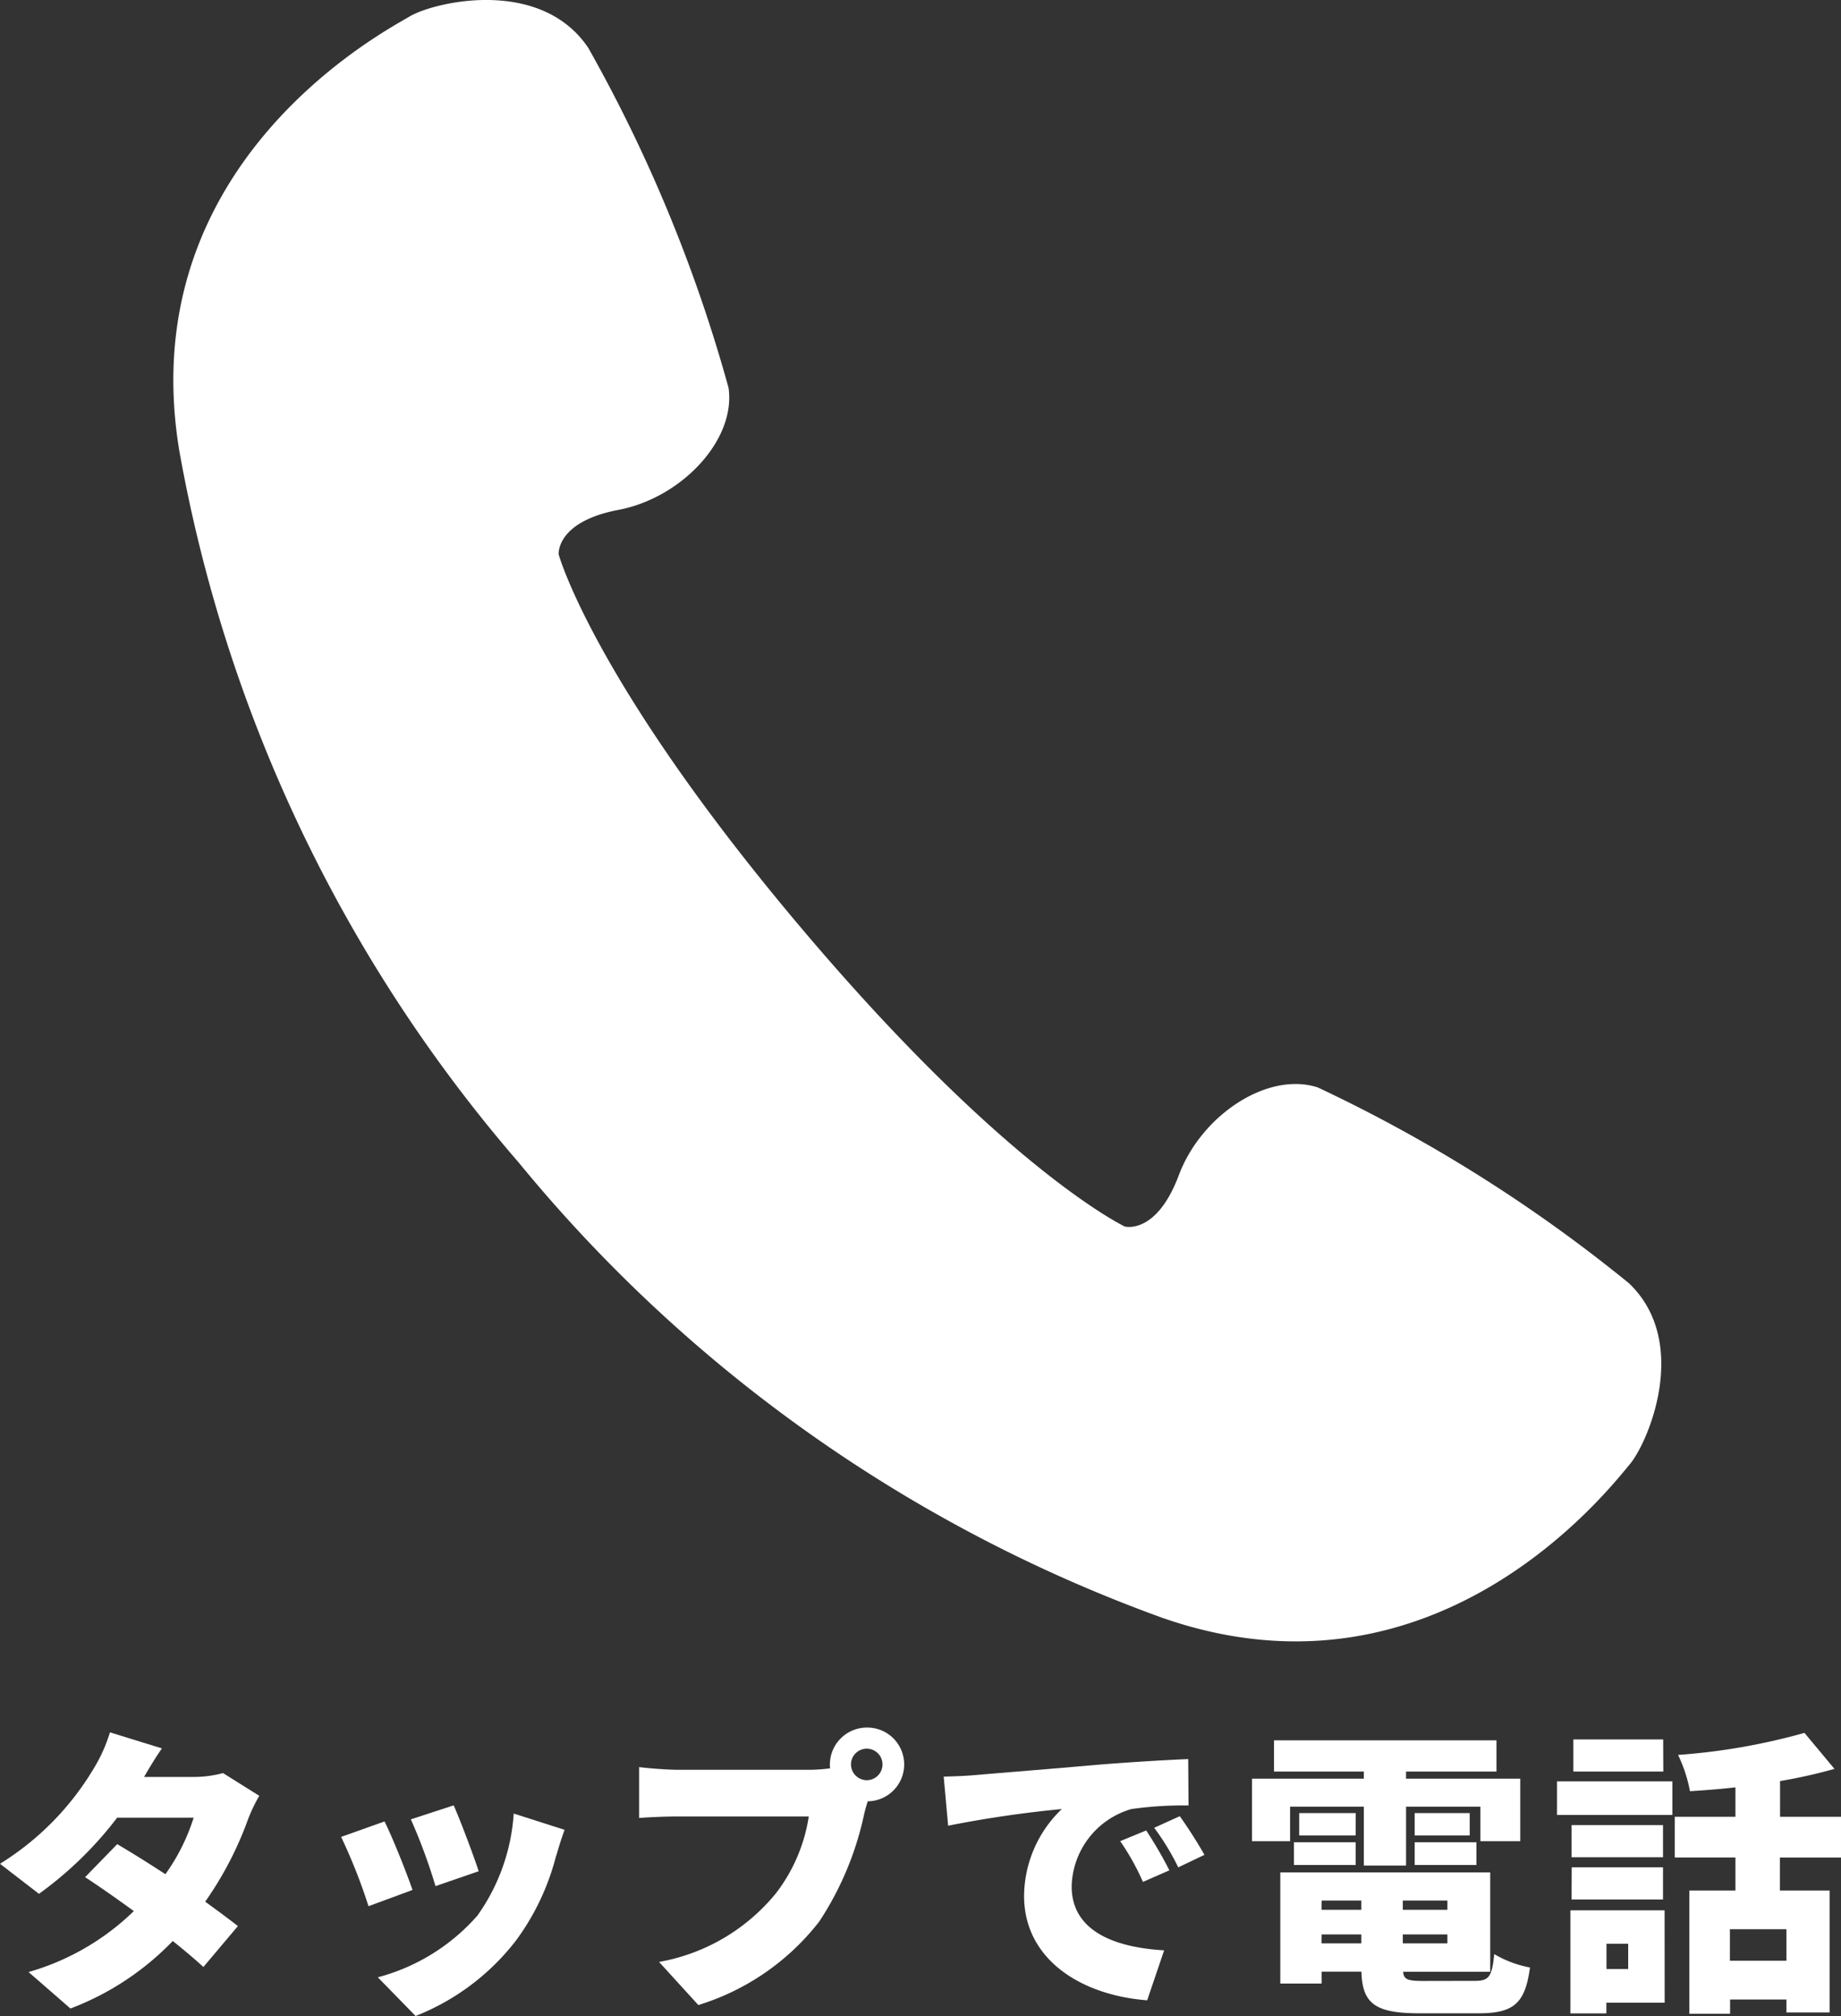
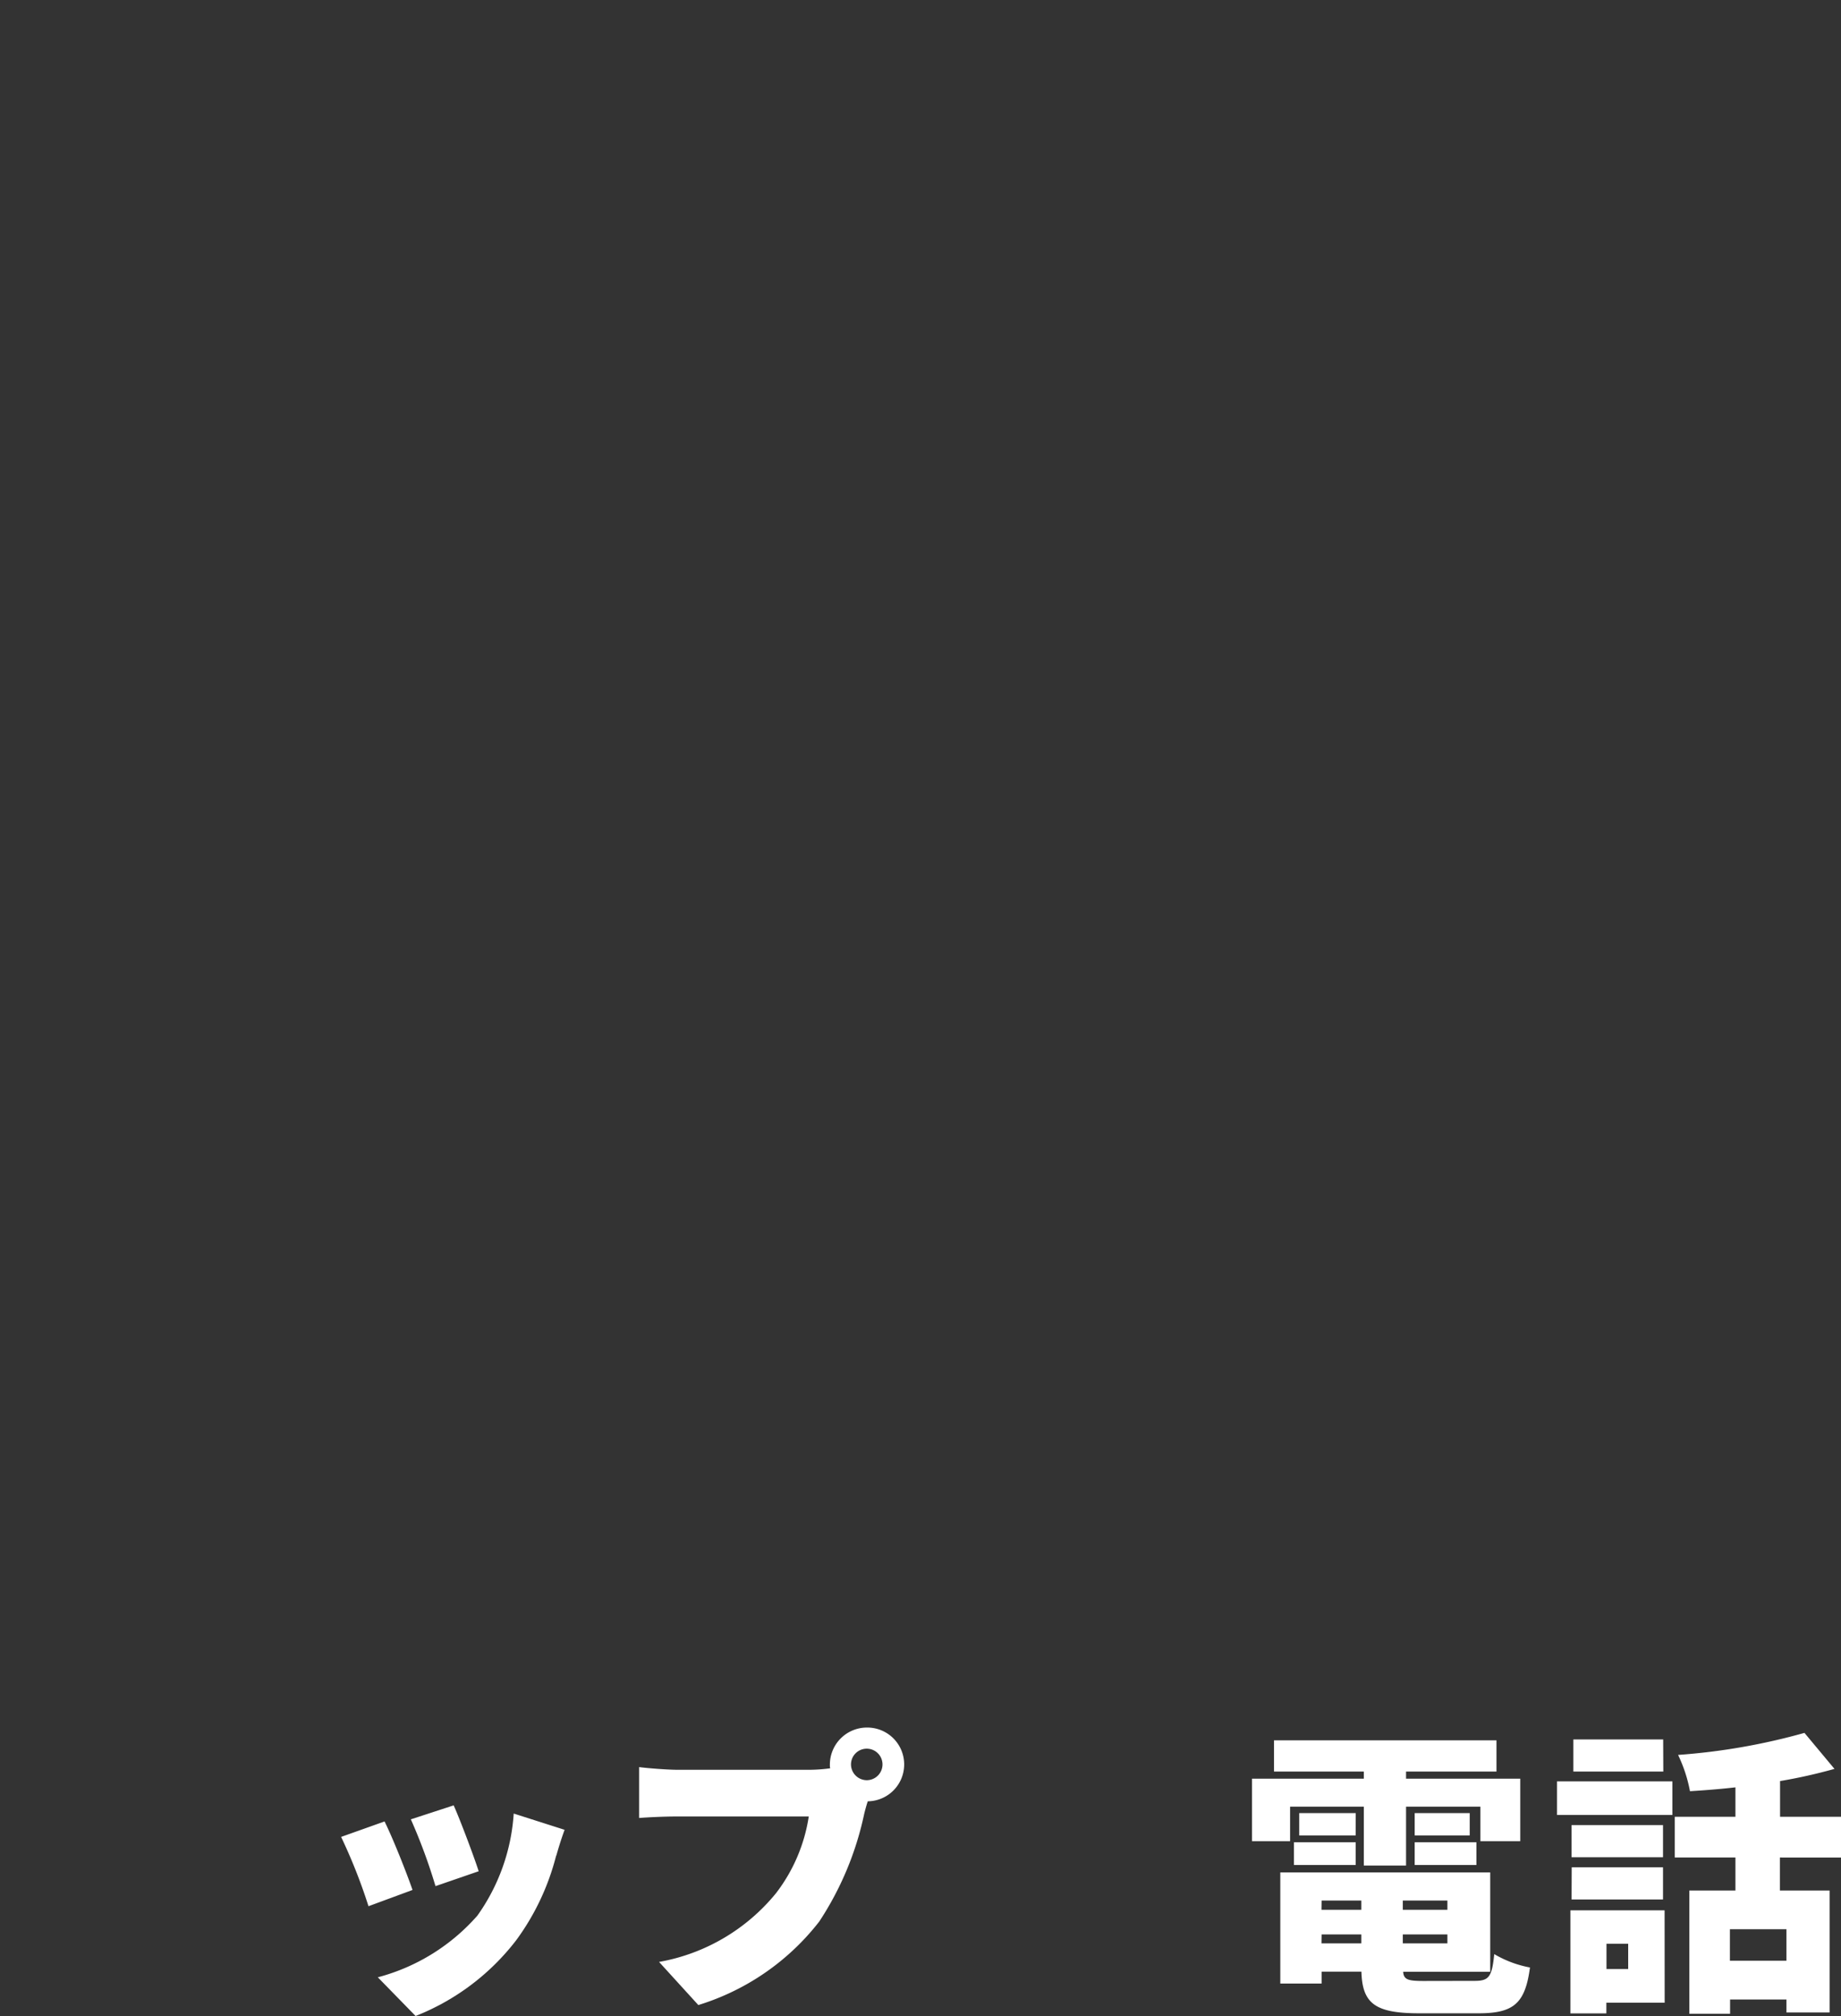
<svg xmlns="http://www.w3.org/2000/svg" width="56.68" height="62.056" viewBox="0 0 56.68 62.056">
  <rect x="0" y="0" width="56.68" height="62.056" fill="#333333" stroke="none" />
  <defs>
    <clipPath id="a">
      <rect width="56.68" height="62.056" transform="translate(0 -0.001)" fill="none" />
    </clipPath>
  </defs>
  <g transform="translate(0 0)">
    <g clip-path="url(#a)">
-       <path d="M4.44,54.695H5.96a3.457,3.457,0,0,0,.906-.119l1.117.7a4.8,4.8,0,0,0-.357.751,10.719,10.719,0,0,1-1.309,2.508c.394.284.751.549,1.007.751L6.262,60.545c-.238-.22-.568-.5-.943-.8a8.6,8.6,0,0,1-3.15,2.078L.879,60.7A7.66,7.66,0,0,0,4.12,58.824c-.55-.4-1.09-.778-1.5-1.044l.989-1.016c.421.247.952.577,1.483.925a6.151,6.151,0,0,0,.87-1.74H3.607A11.41,11.41,0,0,1,1.2,58.293L0,57.368a8.671,8.671,0,0,0,2.9-2.957,4.769,4.769,0,0,0,.485-1.089l1.6.494c-.2.284-.412.641-.549.879" fill="#fff" />
      <path d="M12.7,58.174l-1.355.5a16.8,16.8,0,0,0-.843-2.133l1.337-.476c.256.513.677,1.575.861,2.106m4.422-1.053a7.526,7.526,0,0,1-1.227,2.6,7.264,7.264,0,0,1-3.1,2.335l-1.163-1.191a6.176,6.176,0,0,0,3.067-1.9,6.093,6.093,0,0,0,1.117-3.14l1.566.5c-.128.357-.192.577-.256.8m-2.39.476-1.328.458A17.232,17.232,0,0,0,12.649,56l1.318-.43c.183.4.632,1.593.769,2.023" fill="#fff" />
      <path d="M26.689,53.175a1.135,1.135,0,0,1,.027,2.27c-.045.137-.082.275-.109.385a9.645,9.645,0,0,1-1.383,3.314A7.5,7.5,0,0,1,21.5,61.716l-1.209-1.327a5.989,5.989,0,0,0,3.6-2.115A5.145,5.145,0,0,0,24.9,55.912H20.866c-.448,0-.952.027-1.19.046V54.392c.284.037.888.083,1.19.083H24.9a4.879,4.879,0,0,0,.659-.046.492.492,0,0,1-.009-.119,1.14,1.14,0,0,1,1.135-1.135m0,1.62a.485.485,0,1,0-.485-.485.488.488,0,0,0,.485.485" fill="#fff" />
-       <path d="M30,54.639c.86-.073,2.243-.183,3.918-.329.916-.073,2-.138,2.664-.165l.01,1.428a11.489,11.489,0,0,0-1.758.11,2.541,2.541,0,0,0-1.84,2.38c0,1.346,1.263,1.877,2.847,1.969l-.522,1.538c-2.042-.156-3.79-1.263-3.79-3.214a3.738,3.738,0,0,1,1.162-2.673,35.145,35.145,0,0,0-3.5.513l-.137-1.511c.366-.009.769-.027.943-.046m6.006,2.93-.815.357a7.332,7.332,0,0,0-.7-1.254l.8-.33a12.344,12.344,0,0,1,.714,1.227m1.08-.476-.806.385a7.637,7.637,0,0,0-.741-1.218l.787-.357c.238.329.577.86.76,1.19" fill="#fff" />
      <path d="M39.719,56.672H38.547V54.749h3.442v-.22H39.224v-.961h6.849v.961H43.289v.22h3.516v1.923H45.578V55.61H43.289v1.812h-1.3V55.61h-2.27Zm5.685,4.3c.44,0,.531-.128.6-.824a3.375,3.375,0,0,0,1.1.412c-.147,1.107-.5,1.41-1.584,1.41H43.7c-1.355,0-1.758-.293-1.785-1.282H40.689v.366H39.417V57.633H45.88v3.058H43.2c.018.247.155.284.631.284Zm-5.566-4.267h1.9v.7h-1.9Zm1.9-.21H40v-.687h1.74Zm-1.053,2.289h1.227V58.5H40.689Zm0,1.034h1.227v-.275H40.689ZM44.562,58.5H43.189v.284h1.373Zm0,1.043H43.189v.275h1.373Zm.687-3.048H43.555v-.687h1.694Zm-1.694.21h1.9v.7h-1.9Z" fill="#fff" />
      <path d="M47.937,54.831h3.552v1.035H47.937Zm3.314,6.812H49.456v.33H48.349V58.8h2.9ZM51.2,57.166H48.385v-.989H51.2Zm-2.811.311H51.2v.989H48.385Zm2.82-2.948H48.44V53.54h2.765Zm-1.749,6.079h.668V59.83h-.668ZM54.8,57.175v1.016h1.529v3.754H55v-.4H53.265v.44H52.011V58.191H53.43V57.175H51.562V55.921H53.43v-.906c-.476.055-.952.091-1.4.119a4.459,4.459,0,0,0-.366-1.117,19.477,19.477,0,0,0,3.891-.678l.924,1.108a16.084,16.084,0,0,1-1.675.375v1.1H56.68v1.254Zm.2,2.207h-1.74v.97H55Z" fill="#fff" />
-       <path d="M50.17,45.081c-.567.66-5.9,7.673-14.377,4.719A45.706,45.706,0,0,1,15.972,35.786,45.73,45.73,0,0,1,5.521,13.877C4.049,5.016,11.863.956,12.61.508s4.025-1.225,5.5.963a46.384,46.384,0,0,1,4.32,10.466c.233,1.608-1.452,3.389-3.388,3.757S17.2,17.065,17.2,17.065,18.274,20.98,24.614,28.5,34.63,37.753,34.63,37.753s.971.265,1.664-1.582,2.731-3.2,4.276-2.7A46.439,46.439,0,0,1,50.153,39.5c1.906,1.821.585,4.919.017,5.579" fill="#fff" />
    </g>
  </g>
</svg>